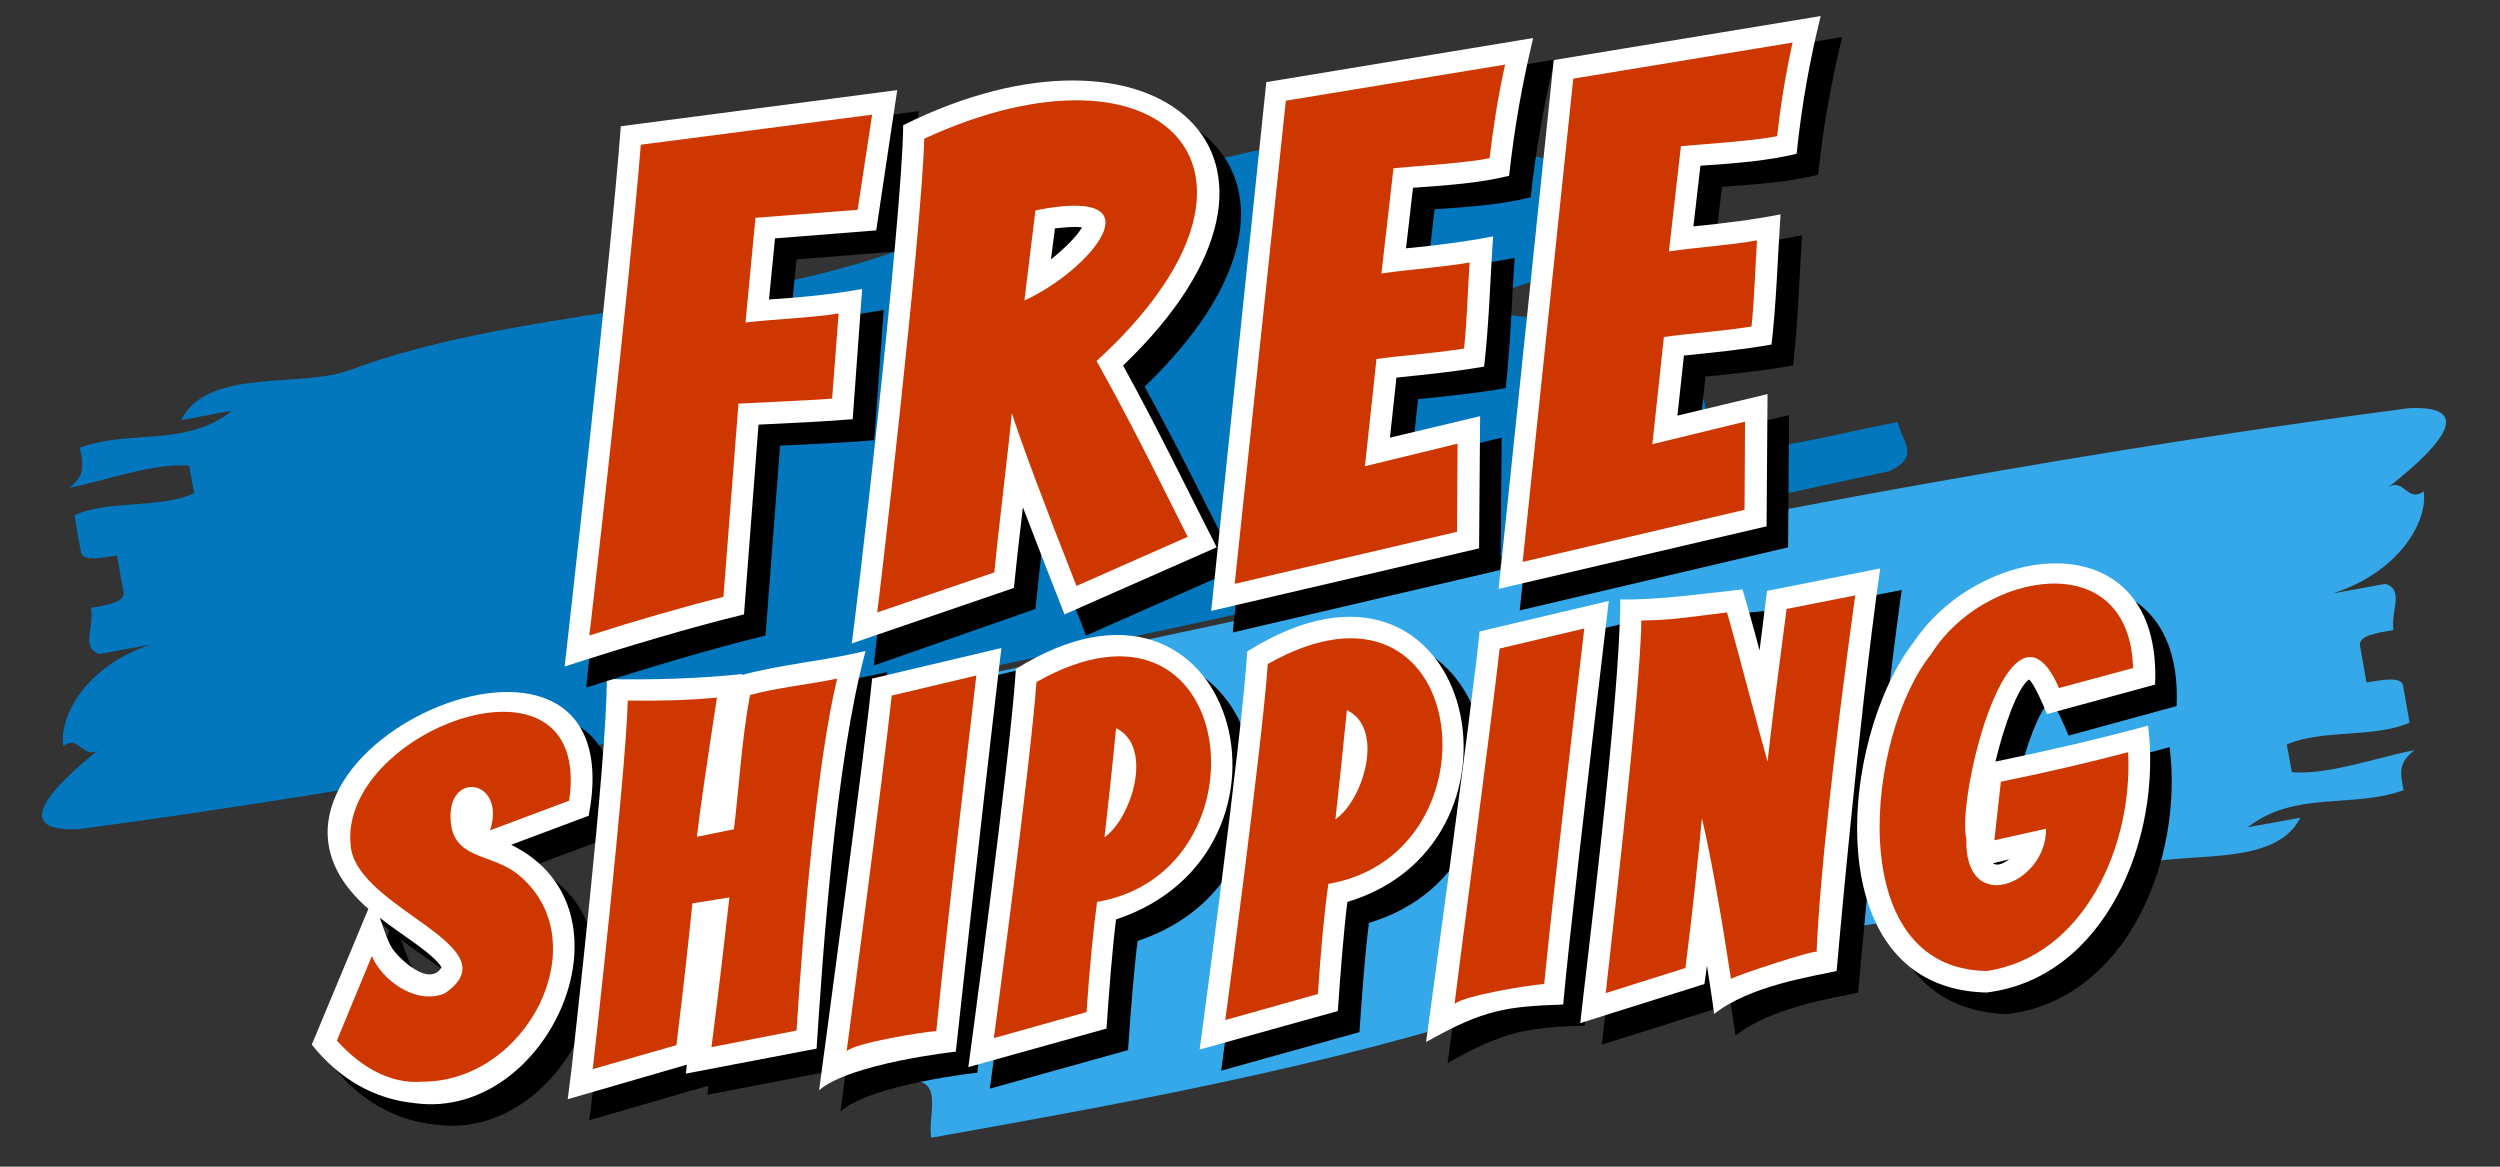
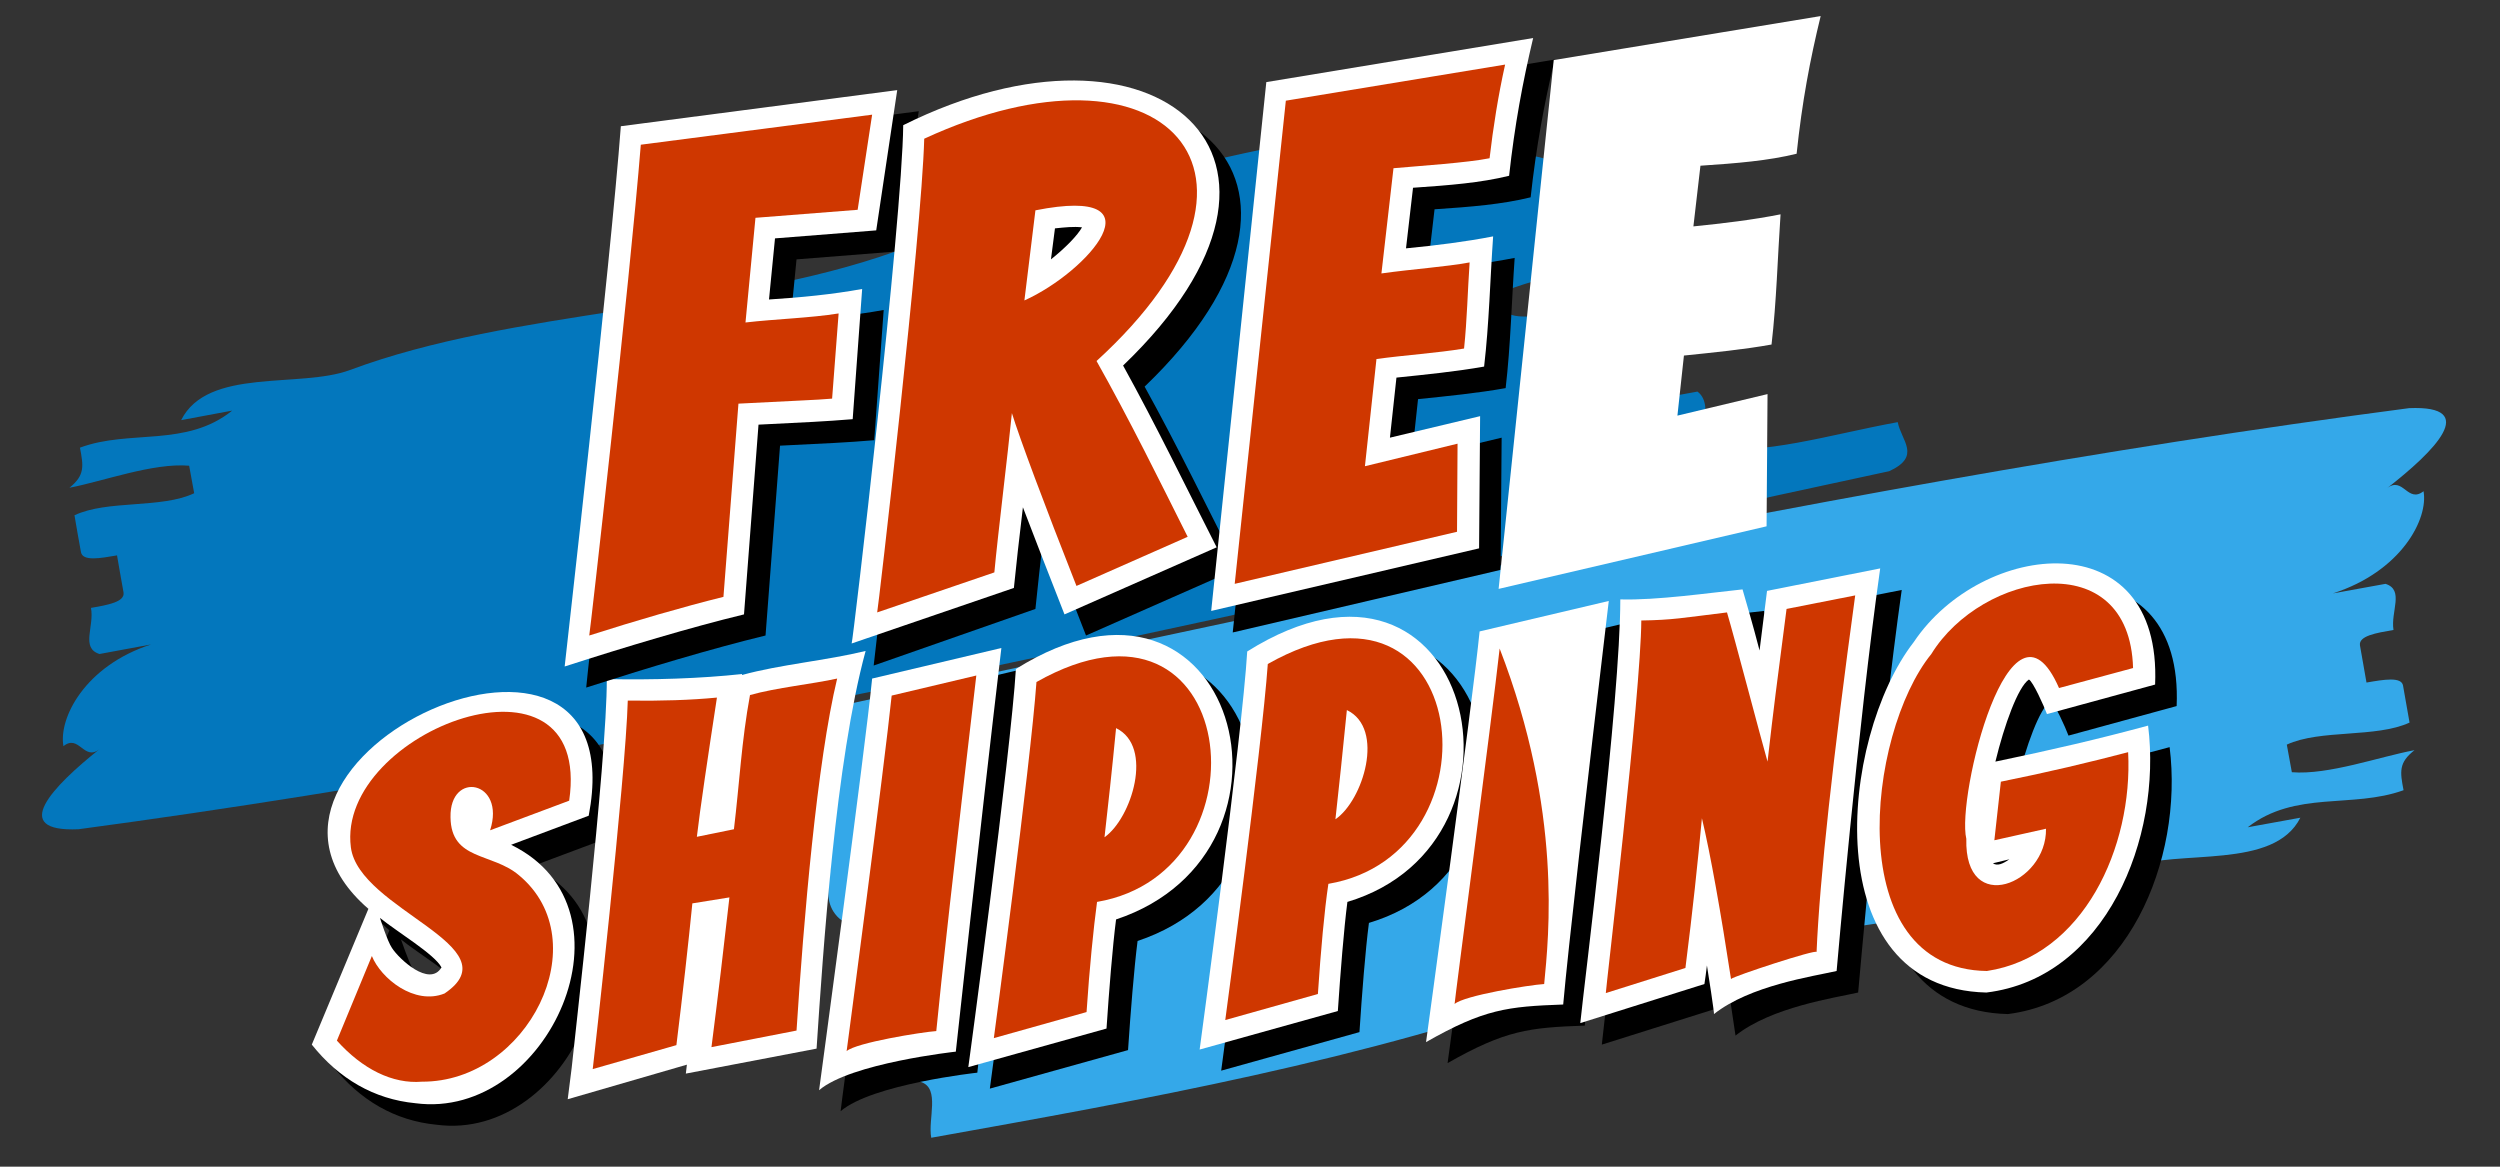
<svg xmlns="http://www.w3.org/2000/svg" width="150" viewBox="0 0 112.5 52.5" height="70" preserveAspectRatio="xMidYMid meet">
  <rect x="0" y="0" width="112.5" height="52.5" fill="#333333" stroke="none" />
  <defs>
    <clipPath id="6fa6c47ad0">
      <path d="M 24 18 L 111 18 L 111 51.262 L 24 51.262 Z M 24 18 " clip-rule="nonzero" />
    </clipPath>
  </defs>
  <g clip-path="url(#6fa6c47ad0)">
    <path fill="#34a8e9" d="M 95.785 39.031 C 88.238 41.801 78.391 41.688 70.73 44.348 C 61.578 47.684 51.348 49.508 41.906 51.199 C 41.75 50.363 42.312 48.988 41.457 48.695 C 38.078 48.02 37.785 46.352 37.492 44.688 C 37.332 43.852 39.855 44.258 38.91 43.582 C 41.277 43.152 45.129 42.051 42.629 41.645 C 41.684 40.945 38.684 42.344 37.672 41.238 C 36.656 40.133 38.008 38.602 36.996 37.496 C 36.207 37.633 34.629 37.926 33.84 38.062 C 32.895 37.363 34.18 35.426 33.391 35.559 C 30.863 35.152 27.801 36.121 24.645 36.688 C 24.488 35.852 23.562 35.152 25.051 34.477 C 52.5 28.73 80.578 22.016 108.406 18.367 C 111.629 18.23 109.555 20.305 107.414 21.973 C 108.137 21.406 108.34 22.668 109.059 22.105 C 109.285 23.344 108.066 25.711 104.98 26.703 L 107.348 26.273 C 108.203 26.547 107.574 27.516 107.707 28.348 C 106.918 28.484 106.129 28.617 106.199 29.047 C 106.266 29.453 106.422 30.285 106.492 30.715 C 107.281 30.578 108.066 30.445 108.137 30.852 C 108.203 31.254 108.359 32.09 108.43 32.516 C 106.918 33.215 104.418 32.809 102.906 33.508 L 103.133 34.75 C 104.777 34.883 107.078 34.051 108.652 33.758 C 107.934 34.32 108 34.727 108.16 35.559 C 105.859 36.395 103.289 35.559 101.148 37.227 L 103.516 36.797 C 102.32 39.164 98.086 38.195 95.785 39.031 Z M 95.785 39.031 " fill-opacity="1" fill-rule="nonzero" />
  </g>
  <path fill="#0377bd" d="M 15.746 16.652 C 23.113 13.902 32.758 13.992 40.238 11.336 C 49.164 8 59.168 6.176 68.406 4.484 C 68.566 5.316 68.023 6.691 68.859 6.984 C 72.172 7.66 72.484 9.328 72.777 10.996 C 72.938 11.832 70.457 11.426 71.383 12.102 C 69.062 12.527 65.297 13.633 67.754 14.039 C 68.68 14.738 71.609 13.34 72.598 14.445 C 73.59 15.547 72.285 17.082 73.297 18.184 C 74.062 18.051 75.617 17.758 76.387 17.621 C 77.309 18.32 76.07 20.258 76.836 20.125 C 79.293 20.527 82.312 19.559 85.398 18.996 C 85.555 19.832 86.48 20.527 85.016 21.203 C 58.199 26.953 30.73 33.668 3.531 37.316 C 0.375 37.453 2.383 35.379 4.477 33.711 C 3.777 34.273 3.555 33.012 2.855 33.578 C 2.629 32.336 3.801 29.973 6.797 29 L 4.477 29.43 C 3.621 29.16 4.254 28.191 4.094 27.355 C 4.859 27.223 5.625 27.086 5.559 26.66 C 5.492 26.254 5.332 25.418 5.266 24.992 C 4.5 25.125 3.734 25.262 3.645 24.855 C 3.574 24.449 3.418 23.617 3.352 23.188 C 4.816 22.488 7.273 22.895 8.738 22.195 L 8.512 20.957 C 6.887 20.82 4.656 21.656 3.125 21.949 C 3.824 21.387 3.758 20.98 3.598 20.145 C 5.828 19.312 8.375 20.145 10.449 18.477 L 8.152 18.906 C 9.344 16.52 13.492 17.488 15.746 16.652 Z M 15.746 16.652 " fill-opacity="1" fill-rule="nonzero" />
  <path fill="#000000" d="M 19.645 50.613 C 17.773 50.434 16.195 49.508 14.977 47.977 L 17.523 41.867 C 9.684 35.086 29.648 26.117 27.441 37.676 L 23.945 38.984 C 29.895 41.867 25.613 51.402 19.645 50.613 Z M 18.582 43.625 C 18.898 44.121 20.273 45.406 20.816 44.504 C 20.523 43.918 18.785 42.883 18.043 42.273 C 18.043 42.273 18.402 43.312 18.582 43.625 Z M 18.582 43.625 " fill-opacity="1" fill-rule="nonzero" />
-   <path fill="#000000" d="M 26.695 48.988 C 26.742 48.426 28.297 35.062 28.273 31.504 C 30.348 31.547 32.488 31.48 34.359 31.277 L 34.359 31.324 C 36.07 30.852 38.168 30.668 39.926 30.242 C 38.57 35.199 38.008 43.719 37.715 48.133 L 31.836 49.262 L 31.879 48.855 L 26.516 50.41 Z M 26.695 48.988 " fill-opacity="1" fill-rule="nonzero" />
  <path fill="#000000" d="M 40.219 31.48 L 46.031 30.105 C 45.016 38.691 43.98 48.27 43.98 48.27 C 43.98 48.27 39.246 48.785 37.828 50.004 C 37.805 50.004 39.902 34.68 40.219 31.48 Z M 40.219 31.48 " fill-opacity="1" fill-rule="nonzero" />
  <path fill="#000000" d="M 46.684 31.074 C 56.555 24.879 60.406 39.277 51.191 42.344 C 51.035 43.559 50.875 45.566 50.762 47.254 L 44.543 48.988 C 44.543 48.988 46.461 34.859 46.684 31.074 Z M 46.684 31.074 " fill-opacity="1" fill-rule="nonzero" />
  <path fill="#000000" d="M 57.094 30.266 C 67.215 23.91 70.637 38.828 61.602 41.531 C 61.445 42.727 61.285 44.754 61.176 46.445 L 54.953 48.18 C 54.953 48.203 56.848 34.051 57.094 30.266 Z M 57.094 30.266 " fill-opacity="1" fill-rule="nonzero" />
  <path fill="#000000" d="M 67.551 29.363 L 73.363 27.988 C 72.328 36.73 71.539 43.605 71.316 46.152 C 68.812 46.242 67.754 46.352 65.141 47.84 C 65.141 47.84 67.234 32.562 67.551 29.363 Z M 67.551 29.363 " fill-opacity="1" fill-rule="nonzero" />
  <path fill="#000000" d="M 77.781 44.414 C 77.781 44.484 77.668 45.25 77.668 45.25 L 72.082 47.008 C 72.238 45.406 73.883 32.496 73.883 27.941 C 75.527 27.988 77.871 27.648 79.383 27.492 C 79.652 28.438 79.809 28.934 80.148 30.242 C 80.172 30.082 80.484 27.559 80.484 27.559 L 85.578 26.547 C 84.586 33.531 83.617 44.664 83.617 44.664 C 82.535 44.91 79.719 45.316 78.098 46.602 C 78.098 46.602 77.805 44.664 77.781 44.414 Z M 77.781 44.414 " fill-opacity="1" fill-rule="nonzero" />
  <path fill="#000000" d="M 90.355 45.633 C 82.672 45.453 83.73 34.184 87.09 29.859 C 90.152 25.285 98.266 24.383 97.949 31.773 L 93.082 33.102 C 92.949 32.742 92.453 31.637 92.273 31.547 C 91.777 31.887 91.168 33.578 90.762 35.242 C 93.352 34.703 95.383 34.23 97.633 33.621 C 98.266 38.668 95.719 44.957 90.355 45.633 Z M 90.648 39.797 C 90.852 39.93 91.102 39.82 91.395 39.617 Z M 90.648 39.797 " fill-opacity="1" fill-rule="nonzero" />
  <path fill="#ffffff" d="M 18.695 49.645 C 16.828 49.465 15.25 48.539 14.031 47.008 L 16.578 40.898 C 8.738 34.117 28.703 25.148 26.492 36.707 L 23 38.016 C 28.949 40.922 24.668 50.434 18.695 49.645 Z M 17.637 42.656 C 17.953 43.152 19.328 44.438 19.867 43.535 C 19.574 42.949 17.84 41.914 17.098 41.305 C 17.098 41.305 17.434 42.363 17.637 42.656 Z M 17.637 42.656 " fill-opacity="1" fill-rule="nonzero" />
  <path fill="#ffffff" d="M 25.727 48.043 C 25.773 47.48 27.328 34.117 27.305 30.559 C 29.379 30.602 31.52 30.535 33.391 30.332 L 33.391 30.375 C 35.102 29.902 37.199 29.723 38.953 29.293 C 37.602 34.254 37.039 42.77 36.746 47.188 L 30.863 48.312 L 30.91 47.91 L 25.547 49.465 Z M 25.727 48.043 " fill-opacity="1" fill-rule="nonzero" />
  <path fill="#ffffff" d="M 39.246 30.535 L 45.062 29.16 C 44.047 37.746 43.012 47.324 43.012 47.324 C 43.012 47.324 38.277 47.84 36.859 49.059 C 36.859 49.059 38.934 33.734 39.246 30.535 Z M 39.246 30.535 " fill-opacity="1" fill-rule="nonzero" />
  <path fill="#ffffff" d="M 45.715 30.105 C 55.586 23.91 59.438 38.309 50.223 41.375 C 50.066 42.59 49.906 44.594 49.793 46.285 L 43.574 48.02 C 43.574 48.043 45.488 33.891 45.715 30.105 Z M 45.715 30.105 " fill-opacity="1" fill-rule="nonzero" />
  <path fill="#ffffff" d="M 56.125 29.316 C 66.246 22.961 69.668 37.879 60.633 40.586 C 60.477 41.777 60.316 43.809 60.203 45.496 L 53.984 47.23 C 53.984 47.23 55.902 33.082 56.125 29.316 Z M 56.125 29.316 " fill-opacity="1" fill-rule="nonzero" />
  <path fill="#ffffff" d="M 66.582 28.414 L 72.395 27.043 C 71.359 35.785 70.57 42.656 70.344 45.203 C 67.844 45.293 66.785 45.406 64.172 46.895 C 64.172 46.895 66.266 31.617 66.582 28.414 Z M 66.582 28.414 " fill-opacity="1" fill-rule="nonzero" />
  <path fill="#ffffff" d="M 76.812 43.445 C 76.812 43.516 76.699 44.281 76.699 44.281 L 71.113 46.039 C 71.27 44.438 72.914 31.527 72.914 26.973 C 74.559 27.02 76.902 26.68 78.414 26.523 C 78.684 27.469 78.84 27.965 79.18 29.273 C 79.203 29.113 79.516 26.59 79.516 26.59 L 84.609 25.578 C 83.617 32.562 82.648 43.695 82.648 43.695 C 81.566 43.941 78.75 44.348 77.129 45.633 C 77.152 45.633 76.859 43.695 76.812 43.445 Z M 76.812 43.445 " fill-opacity="1" fill-rule="nonzero" />
  <path fill="#ffffff" d="M 89.387 44.664 C 81.703 44.484 82.762 33.215 86.121 28.891 C 89.184 24.316 97.297 23.414 96.98 30.805 L 92.113 32.133 C 91.98 31.773 91.484 30.668 91.301 30.578 C 90.809 30.918 90.199 32.605 89.793 34.273 C 92.383 33.734 94.414 33.262 96.664 32.652 C 97.297 37.723 94.75 44.012 89.387 44.664 Z M 89.68 38.848 C 89.883 38.984 90.129 38.871 90.422 38.668 Z M 89.68 38.848 " fill-opacity="1" fill-rule="nonzero" />
  <path fill="#cf3700" d="M 18.988 48.676 C 17.66 48.785 16.309 48.109 15.16 46.828 L 16.734 43.02 C 17.141 44.031 18.652 45.25 20.004 44.707 C 23.137 42.59 16.148 40.945 15.789 38.129 C 15.113 32.879 26.695 28.574 25.613 36.031 L 22.055 37.363 C 22.773 35.133 20.23 34.656 20.273 36.777 C 20.297 38.738 22.145 38.355 23.359 39.391 C 26.922 42.363 23.746 48.695 18.988 48.676 Z M 18.988 48.676 " fill-opacity="1" fill-rule="nonzero" />
  <path fill="#cf3700" d="M 28.25 31.527 C 29.762 31.547 31.09 31.504 32.262 31.391 C 31.855 34.051 31.496 36.461 31.359 37.656 L 33.027 37.316 C 33.277 35.242 33.367 33.352 33.75 31.277 C 34.945 30.941 36.566 30.781 37.672 30.535 C 36.77 34.273 36.16 41.418 35.844 46.375 L 32.016 47.121 C 32.309 44.844 32.578 42.566 32.824 40.383 L 31.156 40.652 C 30.977 42.453 30.73 44.664 30.438 47.031 L 26.672 48.109 C 26.672 48.156 28.16 34.93 28.25 31.527 Z M 28.25 31.527 " fill-opacity="1" fill-rule="nonzero" />
  <path fill="#cf3700" d="M 40.125 31.301 L 43.934 30.398 C 42.965 38.648 42.336 44.258 42.133 46.398 C 41.48 46.445 38.527 46.918 38.098 47.301 C 38.098 47.324 39.812 34.363 40.125 31.301 Z M 40.125 31.301 " fill-opacity="1" fill-rule="nonzero" />
  <path fill="#cf3700" d="M 46.641 30.691 C 55.766 25.531 57.297 39.234 49.367 40.586 C 49.207 41.777 49.027 43.559 48.895 45.543 L 44.723 46.715 C 44.723 46.715 46.367 34.477 46.641 30.691 Z M 50.223 32.766 C 50.043 34.637 49.863 36.258 49.703 37.676 C 50.922 36.82 51.934 33.598 50.223 32.766 Z M 50.223 32.766 " fill-opacity="1" fill-rule="nonzero" />
  <path fill="#cf3700" d="M 57.051 29.879 C 66.176 24.719 67.711 38.422 59.777 39.773 C 59.598 40.969 59.438 42.746 59.305 44.73 L 55.137 45.902 C 55.137 45.902 56.781 33.668 57.051 29.879 Z M 60.609 31.953 C 60.43 33.777 60.25 35.445 60.094 36.867 C 61.332 36.031 62.348 32.789 60.609 31.953 Z M 60.609 31.953 " fill-opacity="1" fill-rule="nonzero" />
-   <path fill="#cf3700" d="M 67.484 29.184 L 71.293 28.281 C 70.324 36.527 69.691 42.141 69.488 44.281 C 68.812 44.324 65.883 44.797 65.457 45.18 C 65.434 45.203 67.145 32.246 67.484 29.184 Z M 67.484 29.184 " fill-opacity="1" fill-rule="nonzero" />
+   <path fill="#cf3700" d="M 67.484 29.184 C 70.324 36.527 69.691 42.141 69.488 44.281 C 68.812 44.324 65.883 44.797 65.457 45.18 C 65.434 45.203 67.145 32.246 67.484 29.184 Z M 67.484 29.184 " fill-opacity="1" fill-rule="nonzero" />
  <path fill="#cf3700" d="M 73.859 27.922 C 75.305 27.898 75.664 27.809 77.715 27.559 C 78.051 28.688 79.223 33.172 79.539 34.273 C 79.832 31.707 79.945 30.871 80.395 27.402 L 83.484 26.793 C 82.492 34.051 81.883 39.57 81.746 42.84 C 81.746 42.703 78.031 43.918 77.895 44.055 C 77.445 41.102 76.969 38.422 76.586 36.82 C 76.387 38.918 76.184 40.879 75.844 43.559 L 72.262 44.688 C 72.238 44.688 73.84 31.188 73.859 27.922 Z M 73.859 27.922 " fill-opacity="1" fill-rule="nonzero" />
  <path fill="#cf3700" d="M 89.41 43.695 C 82.828 43.605 84 33.012 86.91 29.43 C 89.184 25.734 95.832 24.473 95.988 30.062 L 92.656 30.961 C 90.469 25.961 88.035 35.875 88.484 37.746 C 88.395 41.281 92.113 39.773 92.07 37.293 L 89.746 37.812 L 90.039 35.176 C 92.16 34.75 94.051 34.297 95.766 33.848 C 95.988 38.105 93.758 43.039 89.41 43.695 Z M 89.41 43.695 " fill-opacity="1" fill-rule="nonzero" />
  <path fill="#000000" d="M 28.906 6.625 L 41.344 5.004 L 40.398 11.312 L 35.844 11.672 L 35.574 14.422 C 36.996 14.332 38.414 14.195 39.766 13.949 L 39.34 19.809 C 37.984 19.922 37.355 19.941 35.102 20.055 L 34.449 28.598 C 32.035 29.184 29.109 30.062 26.379 30.941 C 26.359 30.895 28.453 12.711 28.906 6.625 Z M 28.906 6.625 " fill-opacity="1" fill-rule="nonzero" />
  <path fill="#000000" d="M 41.613 6.578 C 52.926 0.945 61.332 7.977 51.508 17.398 C 52.992 20.078 54.367 22.918 55.719 25.578 L 48.871 28.598 C 48.238 26.996 47.52 25.125 47 23.773 C 46.82 25.285 46.707 26.273 46.594 27.402 L 39.316 29.949 C 39.316 29.949 41.547 10.906 41.613 6.578 Z M 48.262 12.621 C 48.938 12.078 49.457 11.539 49.66 11.176 C 49.277 11.133 48.895 11.176 48.441 11.223 Z M 48.262 12.621 " fill-opacity="1" fill-rule="nonzero" />
  <path fill="#000000" d="M 57.953 4.664 L 69.961 2.68 C 69.488 4.664 69.129 6.602 68.879 8.879 C 67.598 9.195 66.199 9.309 64.555 9.418 L 64.238 12.145 C 65.59 12.012 66.898 11.852 68.16 11.605 C 68.023 13.543 67.98 15.527 67.754 17.465 C 66.492 17.691 65.141 17.824 63.812 17.961 L 63.52 20.664 L 67.574 19.695 L 67.527 25.645 L 55.473 28.461 Z M 57.953 4.664 " fill-opacity="1" fill-rule="nonzero" />
-   <path fill="#000000" d="M 70.887 3.652 L 82.898 1.668 C 82.426 3.629 82.062 5.52 81.816 7.863 C 80.531 8.18 79.133 8.293 77.488 8.406 L 77.172 11.133 C 78.527 10.996 79.832 10.84 81.094 10.59 C 80.961 12.527 80.914 14.512 80.688 16.449 C 79.426 16.676 78.074 16.812 76.746 16.945 L 76.453 19.648 L 80.508 18.68 L 80.465 24.629 L 68.387 27.469 Z M 70.887 3.652 " fill-opacity="1" fill-rule="nonzero" />
  <path fill="#ffffff" d="M 27.938 5.68 L 40.375 4.055 L 39.43 10.367 L 34.875 10.727 L 34.605 13.477 C 36.027 13.387 37.445 13.25 38.797 13.004 L 38.371 18.863 C 37.016 18.973 36.387 18.996 34.133 19.109 L 33.48 27.648 C 31.066 28.234 28.137 29.113 25.41 29.992 C 25.41 29.949 27.484 11.742 27.938 5.68 Z M 27.938 5.68 " fill-opacity="1" fill-rule="nonzero" />
  <path fill="#ffffff" d="M 40.645 5.633 C 51.957 0 60.363 7.031 50.539 16.449 C 52.023 19.133 53.398 21.973 54.75 24.629 L 47.902 27.648 C 47.27 26.051 46.551 24.18 46.031 22.828 C 45.852 24.336 45.738 25.328 45.625 26.457 L 38.324 28.957 C 38.371 28.98 40.602 9.961 40.645 5.633 Z M 47.293 11.672 C 47.969 11.133 48.488 10.59 48.691 10.23 C 48.309 10.188 47.922 10.23 47.473 10.277 Z M 47.293 11.672 " fill-opacity="1" fill-rule="nonzero" />
  <path fill="#ffffff" d="M 56.984 3.695 L 68.992 1.711 C 68.52 3.695 68.16 5.633 67.91 7.91 C 66.629 8.227 65.23 8.336 63.586 8.449 L 63.27 11.176 C 64.621 11.043 65.93 10.883 67.191 10.637 C 67.055 12.574 67.012 14.559 66.785 16.496 C 65.523 16.719 64.172 16.855 62.84 16.992 L 62.547 19.695 L 66.605 18.727 L 66.559 24.676 L 54.504 27.492 Z M 56.984 3.695 " fill-opacity="1" fill-rule="nonzero" />
  <path fill="#ffffff" d="M 69.918 2.703 L 81.93 0.723 C 81.453 2.68 81.094 4.574 80.848 6.918 C 79.562 7.234 78.164 7.348 76.52 7.457 L 76.203 10.188 C 77.555 10.051 78.863 9.895 80.125 9.645 C 79.992 11.582 79.945 13.566 79.719 15.504 C 78.457 15.73 77.105 15.863 75.777 16 L 75.484 18.703 L 79.539 17.734 L 79.496 23.684 L 67.438 26.5 Z M 69.918 2.703 " fill-opacity="1" fill-rule="nonzero" />
  <path fill="#cf3700" d="M 28.836 6.512 L 39.246 5.16 L 38.594 9.441 L 33.996 9.801 L 33.547 14.512 C 34.898 14.355 36.477 14.309 37.738 14.105 L 37.445 17.938 C 36.703 18.004 35.801 18.027 33.23 18.164 L 32.555 26.859 C 30.73 27.312 28.633 27.922 26.516 28.598 C 26.539 28.574 28.34 12.711 28.836 6.512 Z M 28.836 6.512 " fill-opacity="1" fill-rule="nonzero" />
  <path fill="#cf3700" d="M 41.59 6.242 C 52.316 1.285 58.672 7.73 49.344 16.246 C 50.809 18.84 52.25 21.77 53.445 24.156 L 48.441 26.367 C 47 22.715 45.875 19.695 45.535 18.59 C 45.355 20.418 44.902 24.066 44.746 25.758 L 39.473 27.559 C 39.496 27.582 41.48 10.5 41.59 6.242 Z M 46.098 13.52 C 48.961 12.234 52.387 8.316 46.594 9.465 Z M 46.098 13.52 " fill-opacity="1" fill-rule="nonzero" />
  <path fill="#cf3700" d="M 57.863 4.531 L 67.73 2.906 C 67.418 4.305 67.191 5.746 67.031 7.121 C 66.02 7.324 63.969 7.457 62.707 7.57 L 62.164 12.305 C 63.609 12.102 65.027 12.012 66.133 11.809 C 66.043 13.113 66.02 14.379 65.883 15.684 C 64.668 15.887 63.246 15.977 61.941 16.156 L 61.422 20.98 L 65.59 19.965 L 65.566 23.93 L 55.562 26.273 Z M 57.863 4.531 " fill-opacity="1" fill-rule="nonzero" />
-   <path fill="#cf3700" d="M 70.797 3.539 L 80.668 1.914 C 80.352 3.312 80.125 4.754 79.969 6.129 C 78.953 6.332 76.902 6.469 75.641 6.578 L 75.102 11.312 C 76.543 11.109 77.961 11.02 79.066 10.816 C 78.977 12.125 78.953 13.387 78.82 14.691 C 77.602 14.895 76.184 14.984 74.875 15.164 L 74.355 19.988 L 78.527 18.973 L 78.504 22.941 L 68.52 25.285 Z M 70.797 3.539 " fill-opacity="1" fill-rule="nonzero" />
</svg>